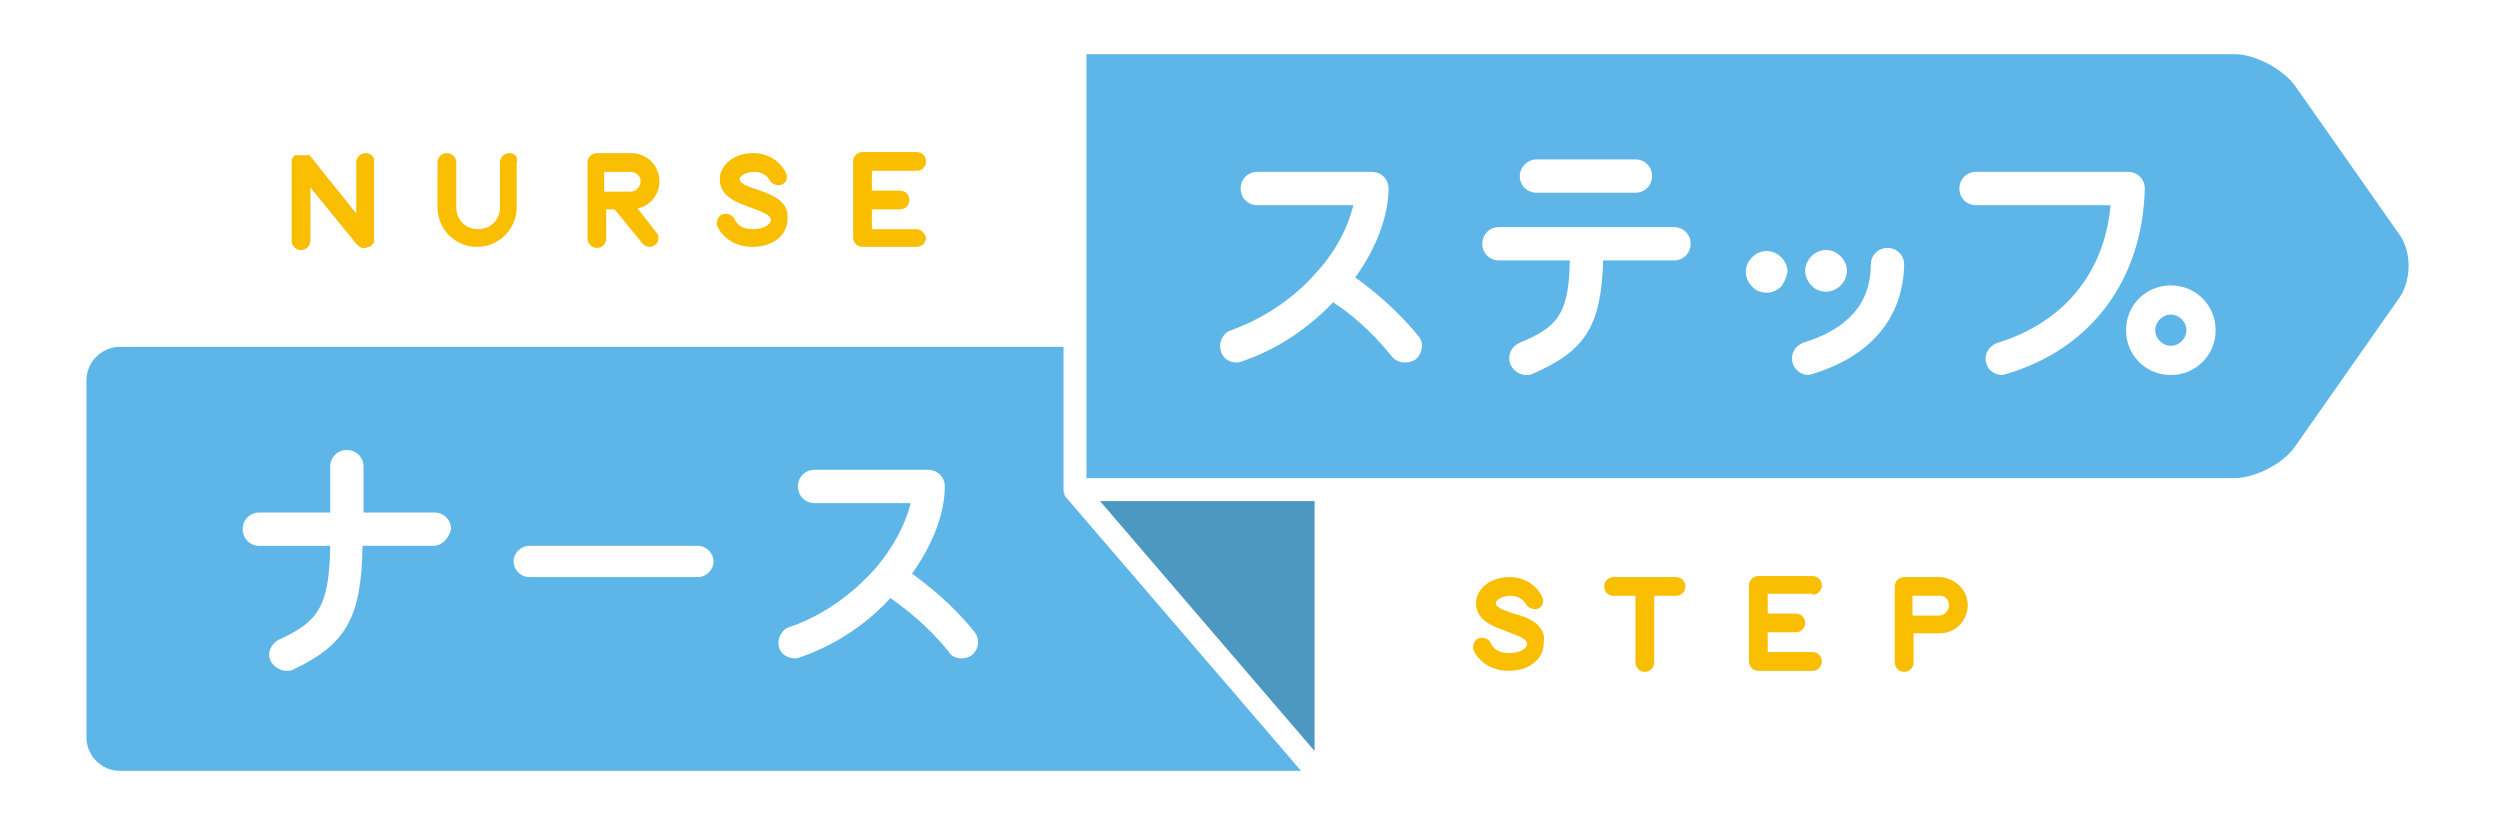
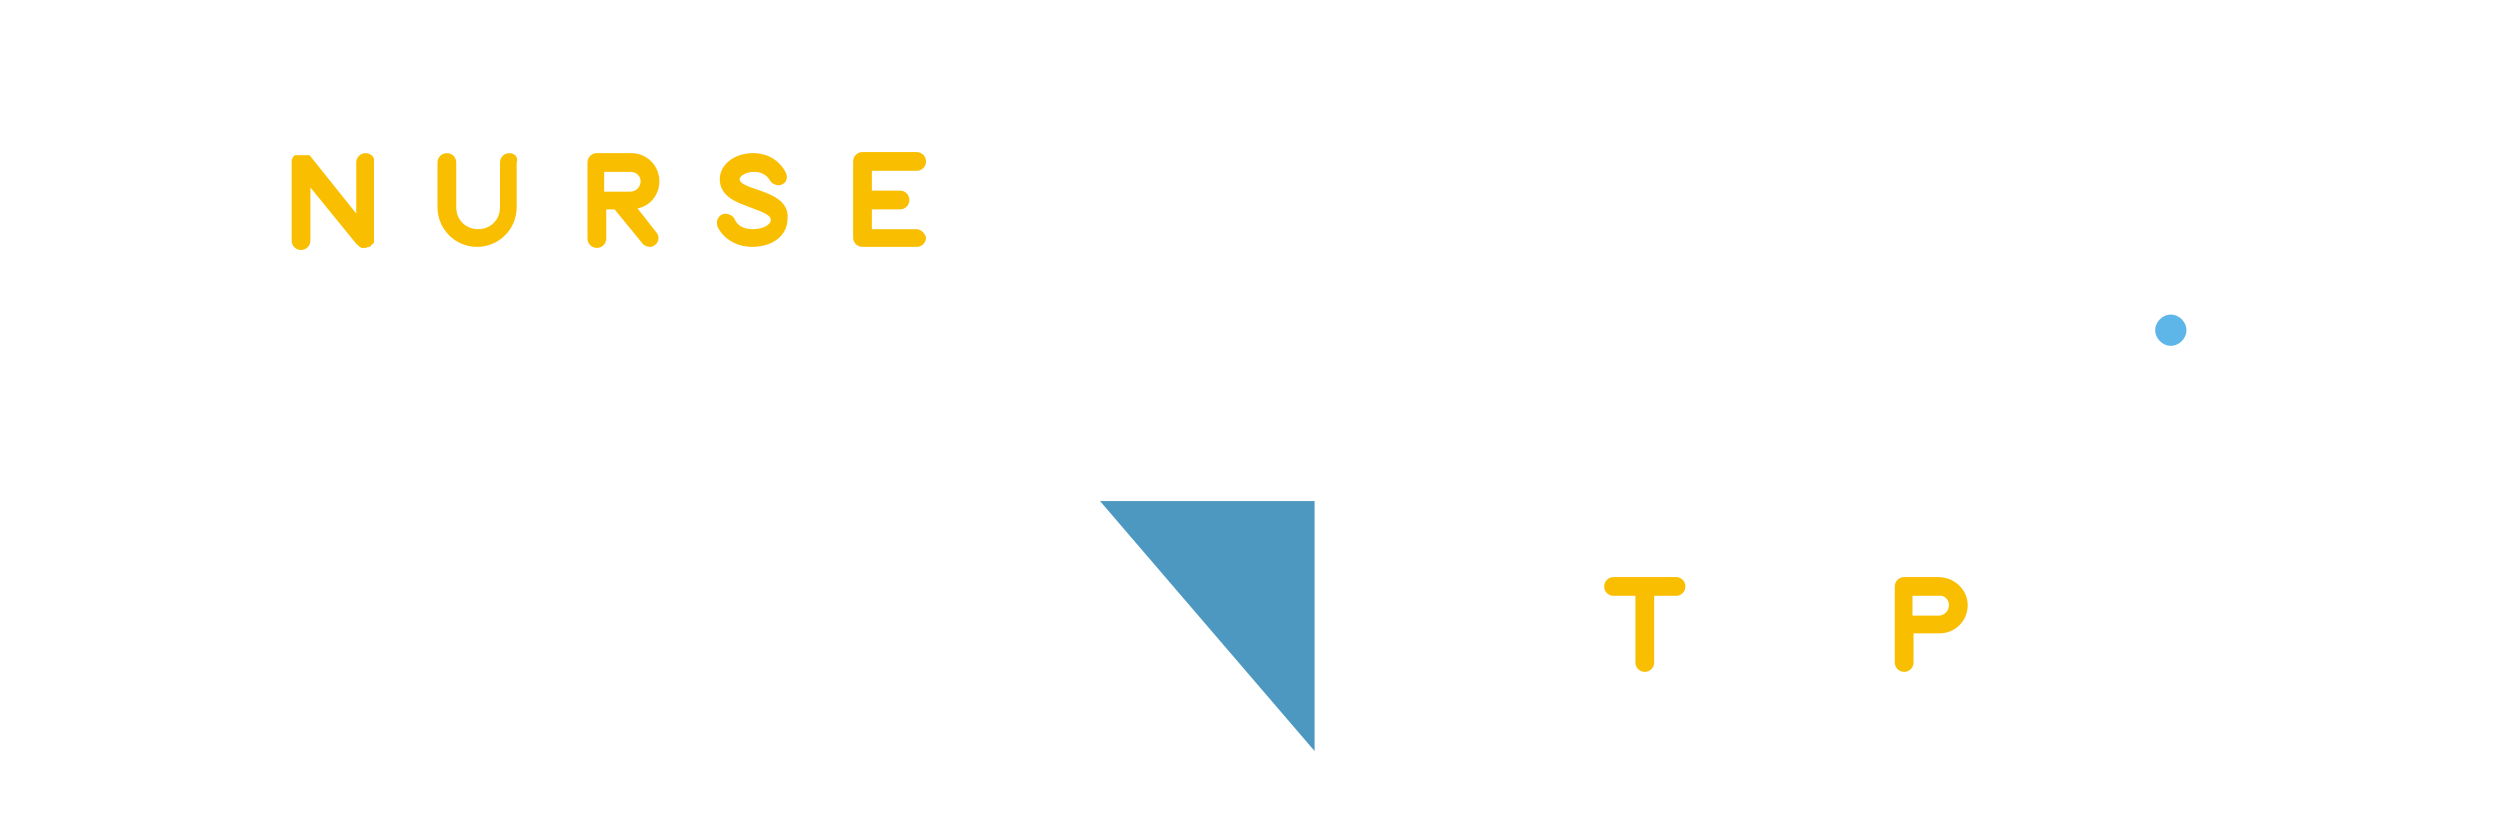
<svg xmlns="http://www.w3.org/2000/svg" version="1.1" id="レイヤー_1" x="0px" y="0px" width="240px" height="80px" viewBox="0 0 240 80" style="enable-background:new 0 0 240 80;" xml:space="preserve">
  <style type="text/css">
	.st0{fill:none;stroke:#F29600;stroke-linecap:round;stroke-miterlimit:10;}
	.st1{fill:#F29600;}
	.st2{fill:#036EB7;}
	
		.st3{fill:none;stroke:url(#SVGID_00000088852527357111211280000001266307752351036037_);stroke-width:0.709;stroke-linecap:round;stroke-miterlimit:10;}
	.st4{fill:#004492;}
	.st5{fill:none;stroke:#37A0DA;stroke-width:0.709;stroke-linecap:round;stroke-miterlimit:10;}
	.st6{fill:#37A0DA;}
	.st7{fill:none;stroke:#00BECA;stroke-linecap:round;stroke-miterlimit:10;}
	.st8{fill:#00BECA;}
	.st9{fill:none;stroke:#00695F;stroke-width:0.709;stroke-linecap:round;stroke-miterlimit:10;}
	.st10{fill:#00695F;}
	.st11{fill:#939494;}
	.st12{fill:url(#SVGID_00000060742475412380216710000017844973153997326256_);}
	.st13{fill:url(#SVGID_00000005252037297753829510000016793614856807763367_);}
	.st14{fill:url(#SVGID_00000073001820122919752290000008185660357348188567_);}
	.st15{fill:url(#SVGID_00000055669573742810871710000004259019000715661997_);}
	.st16{fill:url(#SVGID_00000062877643433655413250000004701130605396475028_);}
	.st17{fill:url(#SVGID_00000101094512603253214360000010390520799831774084_);}
	.st18{fill:url(#SVGID_00000165929469585844347840000011834316072323072183_);}
	.st19{fill:url(#SVGID_00000010283732918163200920000012123213054297390759_);}
	.st20{fill:#0068B6;}
	.st21{fill:#9E9E9F;}
	.st22{fill:#4C4948;}
	.st23{fill:#D3A900;}
	.st24{fill:#231815;}
	.st25{fill:#4C98C0;}
	.st26{fill:#5DB6E7;}
	.st27{fill:#F9BE00;}
	.st28{fill:#FABE00;}
	.st29{fill:#002C7D;}
	.st30{fill:url(#SVGID_00000115515636170716642420000009052500537917895575_);}
	.st31{fill:url(#SVGID_00000029015333147904102140000011220671709977495449_);}
	.st32{fill:url(#SVGID_00000126304929157344188240000005046796186651686576_);}
	.st33{fill:url(#SVGID_00000029728674724220360120000008394706472834607525_);}
	.st34{fill:url(#SVGID_00000160151405662449381580000017200973379602281150_);}
	.st35{fill:url(#SVGID_00000093862826039194933480000012748572622559692467_);}
	.st36{fill:#F39800;}
	.st37{fill:#FFFFFF;}
	.st38{clip-path:url(#SVGID_00000007427194058820611430000008373083974655325880_);}
	.st39{fill-rule:evenodd;clip-rule:evenodd;fill:#4E93C9;}
	.st40{fill-rule:evenodd;clip-rule:evenodd;fill:#5294C7;}
	.st41{fill:none;stroke:#22ABA3;stroke-linecap:round;stroke-linejoin:round;}
	.st42{fill:none;stroke:#22ABA3;stroke-linecap:round;}
	.st43{fill:none;stroke:#4E93C9;stroke-linecap:round;stroke-linejoin:round;}
	.st44{fill:none;stroke:#4E93C9;stroke-linecap:round;}
	.st45{clip-path:url(#SVGID_00000084528709086598134400000015311995174877446542_);}
	.st46{fill:none;stroke:#FFFFFF;stroke-width:0.567;stroke-miterlimit:10;}
	.st47{fill:none;stroke:#FFFFFF;stroke-width:0.567;stroke-linecap:round;stroke-linejoin:round;stroke-miterlimit:10;}
	.st48{fill:#D7A400;}
	.st49{fill:#82C1EA;}
	.st50{fill:none;stroke:#82C1EA;stroke-linecap:round;stroke-linejoin:round;stroke-miterlimit:10;}
	.st51{fill:none;stroke:#EE86A1;stroke-width:1.5;stroke-linecap:round;stroke-linejoin:round;stroke-miterlimit:10;}
	.st52{fill:#D4A900;}
	.st53{fill:none;stroke:#FFFFFF;stroke-width:0.5;stroke-linecap:round;stroke-linejoin:round;stroke-miterlimit:10;}
	.st54{fill:none;stroke:#D4A900;stroke-width:1.5;stroke-linecap:round;stroke-linejoin:round;stroke-miterlimit:10;}
	.st55{fill:none;stroke:#FFFFFF;stroke-width:0.75;stroke-linecap:round;stroke-linejoin:round;stroke-miterlimit:10;}
	.st56{fill:none;stroke:#D4A900;stroke-width:1.5;stroke-miterlimit:10;}
	.st57{fill:none;stroke:#D4A900;stroke-width:1.75;stroke-miterlimit:10;}
	.st58{fill:#FFFFFF;stroke:#FFFFFF;stroke-width:0.5;stroke-linecap:round;stroke-linejoin:round;stroke-miterlimit:10;}
	.st59{fill:#FFFFFF;stroke:#FFFFFF;stroke-width:0.1;stroke-linecap:round;stroke-linejoin:round;stroke-miterlimit:10;}
	.st60{fill:#ADADAD;}
	.st61{fill:#3F8BFA;}
	.st62{fill:none;stroke:#E0E0E0;}
	.st63{fill:#929293;}
	.st64{fill:#ABABAB;}
	.st65{fill:#AAC507;}
	.st66{fill:#C0C804;}
	.st67{fill:#ADB502;}
	.st68{fill-rule:evenodd;clip-rule:evenodd;fill:#0071BB;}
	.st69{fill-rule:evenodd;clip-rule:evenodd;fill:#FFFFFF;}
	.st70{fill-rule:evenodd;clip-rule:evenodd;fill:#00AD9B;}
	.st71{fill-rule:evenodd;clip-rule:evenodd;fill:#3F3F3F;}
	.st72{opacity:0.5;fill:#3F3F3F;enable-background:new    ;}
	.st73{fill:#00A496;}
	.st74{filter:url(#Adobe_OpacityMaskFilter);}
	.st75{mask:url(#mask-2_00000005961587258627451540000017332507497625668736_);fill-rule:evenodd;clip-rule:evenodd;fill:#2F0051;}
	.st76{filter:url(#Adobe_OpacityMaskFilter_00000154424397001882941980000016224953747521273250_);}
	.st77{mask:url(#mask-4_00000039108361821560937440000000316696223679493261_);fill-rule:evenodd;clip-rule:evenodd;fill:#B50081;}
	.st78{fill-rule:evenodd;clip-rule:evenodd;fill:#B50081;}
	.st79{fill-rule:evenodd;clip-rule:evenodd;fill:#2F0051;}
	.st80{filter:url(#Adobe_OpacityMaskFilter_00000046310373004351709090000005312629685393974970_);}
	.st81{mask:url(#mask-6_00000145048919916515156510000007840779349903482512_);fill-rule:evenodd;clip-rule:evenodd;fill:#2F0051;}
	.st82{filter:url(#Adobe_OpacityMaskFilter_00000108268861704398328820000013080769228481239722_);}
	.st83{mask:url(#mask-6_00000045595294675376269760000004135421409078371217_);fill-rule:evenodd;clip-rule:evenodd;fill:#2F0051;}
	.st84{filter:url(#Adobe_OpacityMaskFilter_00000163758886878236741030000013608457202800294548_);}
	.st85{mask:url(#mask-6_00000134937920733700498910000009481487586690794664_);fill-rule:evenodd;clip-rule:evenodd;fill:#2F0051;}
	.st86{filter:url(#Adobe_OpacityMaskFilter_00000048481641507410669580000012879991892300428713_);}
	.st87{mask:url(#mask-6_00000086683584094947104250000003441781783001060538_);fill-rule:evenodd;clip-rule:evenodd;fill:#2F0051;}
	.st88{filter:url(#Adobe_OpacityMaskFilter_00000035490851040279366310000018419487817526958752_);}
	.st89{mask:url(#mask-6_00000150800548749451089510000012960937927830427565_);fill-rule:evenodd;clip-rule:evenodd;fill:#2F0051;}
	.st90{fill:#0071BC;}
	.st91{fill:#00AE9C;}
	.st92{fill:#231F20;}
	.st93{fill:#3572B7;}
	.st94{fill:#00B7B2;}
	.st95{fill:#737477;}
</style>
  <g>
    <polygon class="st25" points="126.2,72.1 126.2,48.1 105.6,48.1  " />
    <polygon class="st26" points="126.2,45.8 126.2,45.8 104.3,45.8  " />
    <polygon class="st26" points="127.3,45.8 127.3,45.8 127.3,45.8 127.3,45.8  " />
    <rect x="126.2" y="45.8" class="st26" width="1.1" height="0" />
-     <path class="st26" d="M102.3,47.7c-0.1-0.1-0.1-0.1-0.1-0.2c0,0,0,0,0,0c0-0.1-0.1-0.2-0.1-0.3c0,0,0,0,0-0.1c0,0,0-0.1,0-0.1V33.3   H11.5c-1.7,0-3.2,1.4-3.2,3.2v34.3c0,1.7,1.4,3.2,3.2,3.2h113.4L102.3,47.7C102.3,47.7,102.3,47.7,102.3,47.7z M41.6,52.4h-6.8   l0,0.1c-0.1,6.8-1.6,9.4-6.7,11.8c-0.2,0.1-0.4,0.1-0.6,0.1c-0.6,0-1.2-0.4-1.5-0.9c-0.4-0.8,0-1.7,0.8-2.1   c3.7-1.7,4.8-3.1,4.9-8.9l0-0.1h-6.8c-0.9,0-1.6-0.7-1.6-1.6c0-0.9,0.7-1.6,1.6-1.6h6.8v-4.4c0-0.9,0.7-1.6,1.6-1.6   c0.9,0,1.6,0.7,1.6,1.6v4.4h6.8c0.9,0,1.6,0.7,1.6,1.6C43.1,51.7,42.4,52.4,41.6,52.4z M67,55.4H50.8c-0.8,0-1.5-0.7-1.5-1.5   c0-0.8,0.7-1.5,1.5-1.5H67c0.8,0,1.5,0.7,1.5,1.5C68.5,54.7,67.8,55.4,67,55.4z M93.3,62.9c-0.3,0.2-0.6,0.3-1,0.3   c-0.5,0-1-0.2-1.2-0.6c-2-2.5-4.1-4.1-5.5-5.1l-0.1-0.1l-0.1,0.1C83,60.1,80,62,76.8,63.1c-0.2,0.1-0.3,0.1-0.5,0.1   c-0.7,0-1.3-0.4-1.5-1c-0.1-0.4-0.1-0.8,0.1-1.2c0.2-0.4,0.5-0.7,0.9-0.8c4-1.4,6.7-3.9,8.3-5.7c1.6-1.9,2.8-4.1,3.3-6.1l0-0.1   h-9.2c-0.9,0-1.6-0.7-1.6-1.6s0.7-1.6,1.6-1.6h10.9c0.9,0,1.6,0.7,1.6,1.6c0,2.5-1.1,5.5-3.1,8.3L87.5,55l0.1,0.1   c1.5,1.1,3.8,2.9,5.9,5.5C94.1,61.3,94,62.3,93.3,62.9z" />
    <path class="st26" d="M208.4,30.2c-0.8,0-1.5,0.7-1.5,1.5c0,0.8,0.7,1.5,1.5,1.5c0.8,0,1.5-0.7,1.5-1.5   C209.9,30.9,209.2,30.2,208.4,30.2z" />
-     <path class="st26" d="M230.4,22.6L220.3,8.2c-1.2-1.6-3.8-3-5.8-3l-110.2,0v40.7l110.2,0c2,0,4.7-1.4,5.8-3l10.1-14.4   C231.5,26.8,231.5,24.2,230.4,22.6z M173.9,24.6c0.4-0.4,0.9-0.6,1.4-0.6c0.5,0,1,0.2,1.4,0.6c0.4,0.4,0.6,0.9,0.6,1.4   c0,0.5-0.2,1-0.6,1.4c-0.4,0.4-0.9,0.6-1.4,0.6c-0.5,0-1.1-0.2-1.4-0.6c-0.4-0.4-0.6-0.9-0.6-1.4C173.3,25.5,173.5,25,173.9,24.6z    M147.5,15.3h9.5c0.9,0,1.6,0.7,1.6,1.6c0,0.9-0.7,1.6-1.6,1.6h-9.5c-0.9,0-1.6-0.7-1.6-1.6C145.9,16,146.7,15.3,147.5,15.3z    M135.9,34.5c-0.3,0.2-0.6,0.3-1,0.3c0,0,0,0,0,0c-0.5,0-1-0.2-1.3-0.6c-2-2.5-4.1-4.2-5.5-5.1l-0.1-0.1l-0.1,0.1   c-2.4,2.5-5.4,4.5-8.7,5.6c-0.2,0.1-0.3,0.1-0.5,0.1c-0.7,0-1.3-0.4-1.5-1.1c-0.1-0.4-0.1-0.8,0.1-1.2c0.2-0.4,0.5-0.7,0.9-0.8   c4.1-1.5,6.8-3.9,8.4-5.8c1.7-1.9,2.8-4.1,3.3-6.1l0-0.1h-9.2c-0.9,0-1.6-0.7-1.6-1.6c0-0.9,0.7-1.6,1.6-1.6h11   c0.9,0,1.6,0.7,1.6,1.6c0,2.5-1.1,5.6-3.1,8.4l-0.1,0.1l0.1,0.1c1.5,1.1,3.8,2.9,6,5.6C136.7,32.9,136.6,33.9,135.9,34.5z    M160.7,25h-6.8l0,0.1c-0.2,6.2-1.7,8.6-6.8,10.8c-0.2,0.1-0.4,0.1-0.6,0.1c-0.6,0-1.2-0.4-1.5-1c-0.3-0.8,0-1.7,0.9-2.1   c3.6-1.5,4.7-2.7,4.8-7.8l0-0.1h-6.8c-0.9,0-1.6-0.7-1.6-1.6c0-0.9,0.7-1.6,1.6-1.6h16.8c0.9,0,1.6,0.7,1.6,1.6   C162.3,24.3,161.6,25,160.7,25z M171,27.5c-0.4,0.4-0.9,0.6-1.4,0.6c-0.5,0-1.1-0.2-1.4-0.6c-0.4-0.4-0.6-0.9-0.6-1.4   c0-0.5,0.2-1,0.6-1.4c0.4-0.4,0.9-0.6,1.4-0.6c0.5,0,1,0.2,1.4,0.6c0.4,0.4,0.6,0.9,0.6,1.4C171.5,26.6,171.3,27.1,171,27.5z    M174,35.9c-0.1,0-0.3,0.1-0.4,0.1c-0.7,0-1.3-0.5-1.5-1.1c-0.1-0.4-0.1-0.8,0.1-1.2c0.2-0.4,0.5-0.6,0.9-0.8   c4.3-1.3,6.5-3.8,6.5-7.5c0-0.9,0.7-1.6,1.6-1.6c0.9,0,1.6,0.7,1.6,1.6C182.7,30.5,179.6,34.2,174,35.9z M192.6,35.9   c-0.1,0-0.3,0.1-0.4,0.1h0c-0.7,0-1.4-0.5-1.5-1.1c-0.3-0.8,0.2-1.7,1.1-2c6.2-1.9,10.2-6.6,10.8-13.1l0-0.1h-12.9   c-0.9,0-1.6-0.7-1.6-1.6c0-0.9,0.7-1.6,1.6-1.6h14.6c0.9,0,1.6,0.7,1.6,1.6C205.7,26.8,200.8,33.5,192.6,35.9z M208.4,36   c-2.4,0-4.3-1.9-4.3-4.3c0-2.4,1.9-4.3,4.3-4.3c2.4,0,4.3,1.9,4.3,4.3C212.7,34.1,210.8,36,208.4,36z" />
    <g>
      <path class="st27" d="M35.1,14.7c-0.5,0-0.9,0.4-0.9,0.9v4.9L29.8,15c0,0,0,0-0.1-0.1c0,0-0.1,0-0.1,0l-0.1,0c0,0-0.1,0-0.1,0    c0,0-0.1,0-0.1,0l-0.1,0c0,0-0.1,0-0.1,0c0,0-0.1,0-0.1,0c0,0-0.1,0-0.1,0c0,0-0.1,0-0.1,0c0,0-0.1,0-0.1,0c0,0-0.1,0-0.1,0    c0,0-0.1,0-0.1,0c0,0-0.1,0-0.1,0c0,0-0.1,0-0.1,0c0,0-0.1,0.1-0.1,0.1c0,0,0,0-0.1,0.1c0,0,0,0,0,0.1l-0.1,0.1c0,0,0,0.1,0,0.1    c0,0,0,0.1,0,0.1c0,0,0,0.1,0,0.1c0,0,0,0.1,0,0.1c0,0,0,0.1,0,0.1v7.3c0,0.5,0.4,0.9,0.9,0.9s0.9-0.4,0.9-0.9V18l4.4,5.4    c0,0,0,0,0.1,0.1c0,0,0.1,0,0.1,0.1c0,0,0.1,0,0.1,0.1l0.1-0.2l-0.1,0.2c0,0,0.1,0,0.2,0.1c0.1,0,0.1,0,0.2,0c0.1,0,0.1,0,0.2,0    c0,0,0.1,0,0.2-0.1c0,0,0.1,0,0.1,0c0,0,0.1,0,0.1,0c0,0,0.1-0.1,0.1-0.1c0,0,0,0,0.1-0.1c0,0,0.1-0.1,0.1-0.1c0,0,0,0,0.1-0.1    c0,0,0,0,0-0.1c0,0,0-0.1,0-0.1c0,0,0-0.1,0-0.1l0-0.1c0,0,0-0.1,0-0.1v-7.3C36,15.1,35.6,14.7,35.1,14.7z M29.5,15.2L29.5,15.2    L29.5,15.2L29.5,15.2z M29.5,15.1L29.5,15.1L29.5,15.1L29.5,15.1z M29.3,15L29.3,15L29.3,15L29.3,15z M28.9,15L28.9,15L28.9,15    L28.9,15z M28.6,15.3L28.6,15.3L28.6,15.3L28.6,15.3z M28.6,15.4L28.6,15.4L28.6,15.4L28.6,15.4z M34.9,23.5L34.9,23.5L34.9,23.5    L34.9,23.5z M35.3,23.5L35.3,23.5L35.3,23.5L35.3,23.5z M35.7,23.1C35.7,23.1,35.7,23.1,35.7,23.1L35.7,23.1L35.7,23.1z     M35.7,22.9C35.7,22.9,35.7,22.9,35.7,22.9L35.7,22.9L35.7,22.9z" />
      <path class="st27" d="M48.9,14.7c-0.5,0-0.9,0.4-0.9,0.9v4.3c0,1.2-0.9,2.1-2.1,2.1c-1.2,0-2.1-0.9-2.1-2.1v-4.3    c0-0.5-0.4-0.9-0.9-0.9c-0.5,0-0.9,0.4-0.9,0.9v4.3c0,2.1,1.7,3.8,3.8,3.8c2.1,0,3.8-1.7,3.8-3.8v-4.3    C49.8,15.1,49.4,14.7,48.9,14.7z" />
      <path class="st27" d="M63.3,17.4c0-1.5-1.2-2.7-2.7-2.7h-3.3c-0.5,0-0.9,0.4-0.9,0.9v7.3c0,0.5,0.4,0.9,0.9,0.9    c0.5,0,0.9-0.4,0.9-0.9v-2.8H59l2.7,3.3c0.2,0.2,0.4,0.3,0.7,0.3c0.2,0,0.4-0.1,0.5-0.2c0.4-0.3,0.4-0.9,0.1-1.2L61.2,20    C62.4,19.8,63.3,18.7,63.3,17.4z M61.5,17.4c0,0.5-0.4,1-1,1h-2.5v-1.9h2.5C61.1,16.5,61.5,16.9,61.5,17.4z" />
      <path class="st27" d="M72.7,18.2C72.6,18.2,72.6,18.2,72.7,18.2c-1.3-0.4-1.7-0.7-1.7-1c0-0.3,0.6-0.7,1.4-0.7    c0.7,0,1.2,0.3,1.5,0.8c0.2,0.4,0.8,0.6,1.2,0.4c0.2-0.1,0.4-0.3,0.4-0.5c0.1-0.2,0-0.5-0.1-0.7c-0.6-1.1-1.7-1.8-3.1-1.8    c-1.8,0-3.2,1.1-3.2,2.5c0,1.8,1.9,2.3,2.9,2.7c0,0,0,0,0,0c1.4,0.5,2,0.8,2,1.2c0,0.5-0.8,0.9-1.7,0.9c-0.9,0-1.5-0.3-1.8-1    c-0.2-0.4-0.8-0.6-1.2-0.4c-0.4,0.2-0.6,0.7-0.4,1.2c0.6,1.2,1.9,1.9,3.3,1.9c2,0,3.4-1.1,3.4-2.7C75.8,19.2,73.8,18.6,72.7,18.2z    " />
      <path class="st27" d="M88,22h-4.3v-1.9h2.7c0.5,0,0.9-0.4,0.9-0.9c0-0.5-0.4-0.9-0.9-0.9h-2.7v-1.9H88c0.5,0,0.9-0.4,0.9-0.9    s-0.4-0.9-0.9-0.9h-5.2c-0.5,0-0.9,0.4-0.9,0.9v7.3c0,0.5,0.4,0.9,0.9,0.9H88c0.5,0,0.9-0.4,0.9-0.9C88.8,22.4,88.4,22,88,22z" />
    </g>
    <g>
      <path class="st27" d="M186.1,55.4h-3.3c-0.5,0-0.9,0.4-0.9,0.9v7.3c0,0.5,0.4,0.9,0.9,0.9c0.5,0,0.9-0.4,0.9-0.9v-2.8h2.5    c1.5,0,2.7-1.2,2.7-2.7S187.6,55.4,186.1,55.4z M187.1,58.1c0,0.5-0.4,1-1,1h-2.5v-1.9h2.5C186.6,57.1,187.1,57.5,187.1,58.1z" />
      <path class="st27" d="M160.9,55.4h-6c-0.5,0-0.9,0.4-0.9,0.9c0,0.5,0.4,0.9,0.9,0.9h2.1v6.4c0,0.5,0.4,0.9,0.9,0.9    c0.5,0,0.9-0.4,0.9-0.9v-6.4h2.1c0.5,0,0.9-0.4,0.9-0.9C161.8,55.8,161.4,55.4,160.9,55.4z" />
-       <path class="st27" d="M145.3,58.9C145.3,58.9,145.3,58.9,145.3,58.9c-1.3-0.4-1.7-0.7-1.7-1c0-0.3,0.6-0.7,1.4-0.7    c0.7,0,1.2,0.3,1.5,0.8c0.2,0.4,0.8,0.6,1.2,0.4c0.2-0.1,0.4-0.3,0.4-0.5c0.1-0.2,0-0.5-0.1-0.7c-0.6-1.1-1.7-1.8-3.1-1.8    c-1.8,0-3.2,1.1-3.2,2.5c0,1.8,1.9,2.3,2.9,2.7c0,0,0,0,0,0c1.4,0.5,2,0.8,2,1.2c0,0.5-0.8,0.9-1.7,0.9c-0.9,0-1.5-0.3-1.8-1    c-0.2-0.4-0.8-0.6-1.2-0.4c-0.4,0.2-0.6,0.7-0.4,1.2c0.6,1.2,1.9,1.9,3.3,1.9c2,0,3.4-1.1,3.4-2.7    C148.5,59.9,146.5,59.2,145.3,58.9z" />
-       <path class="st27" d="M174,57.1c0.5,0,0.9-0.4,0.9-0.9c0-0.5-0.4-0.9-0.9-0.9h-5.2c-0.5,0-0.9,0.4-0.9,0.9v7.3    c0,0.5,0.4,0.9,0.9,0.9h5.2c0.5,0,0.9-0.4,0.9-0.9c0-0.5-0.4-0.9-0.9-0.9h-4.3v-1.9h2.7c0.5,0,0.9-0.4,0.9-0.9s-0.4-0.9-0.9-0.9    h-2.7v-1.9H174z" />
    </g>
  </g>
</svg>